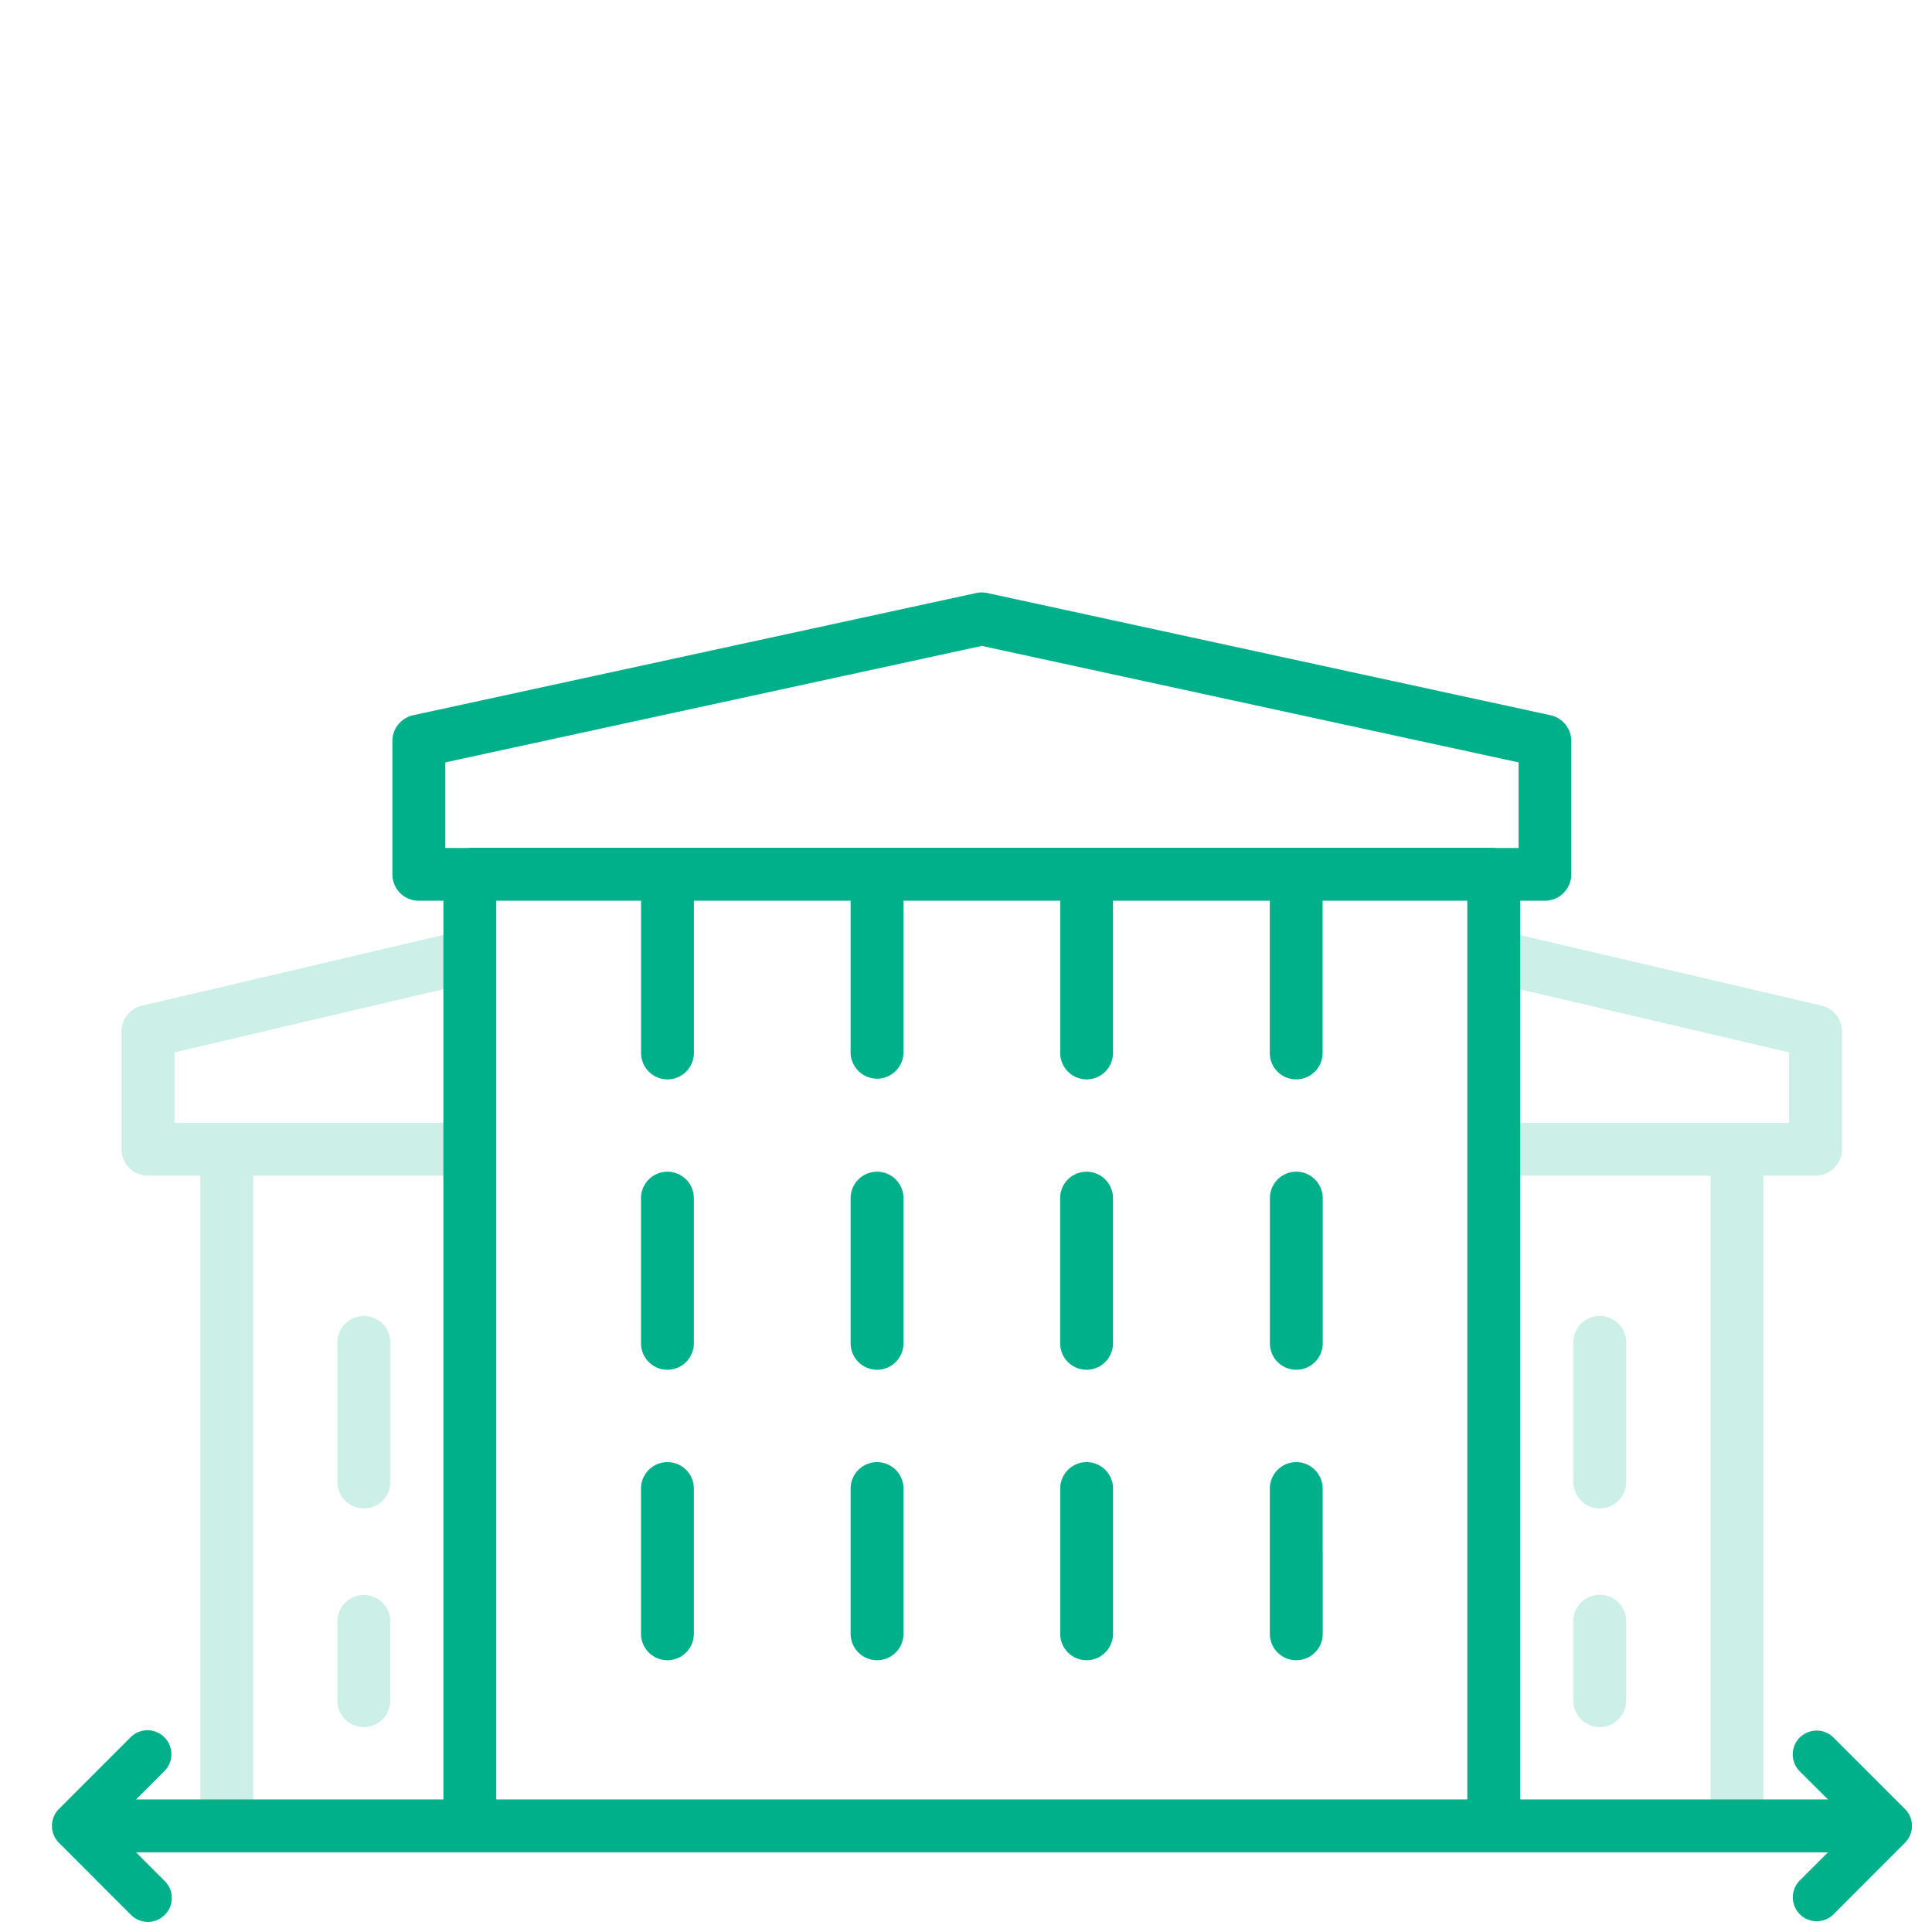
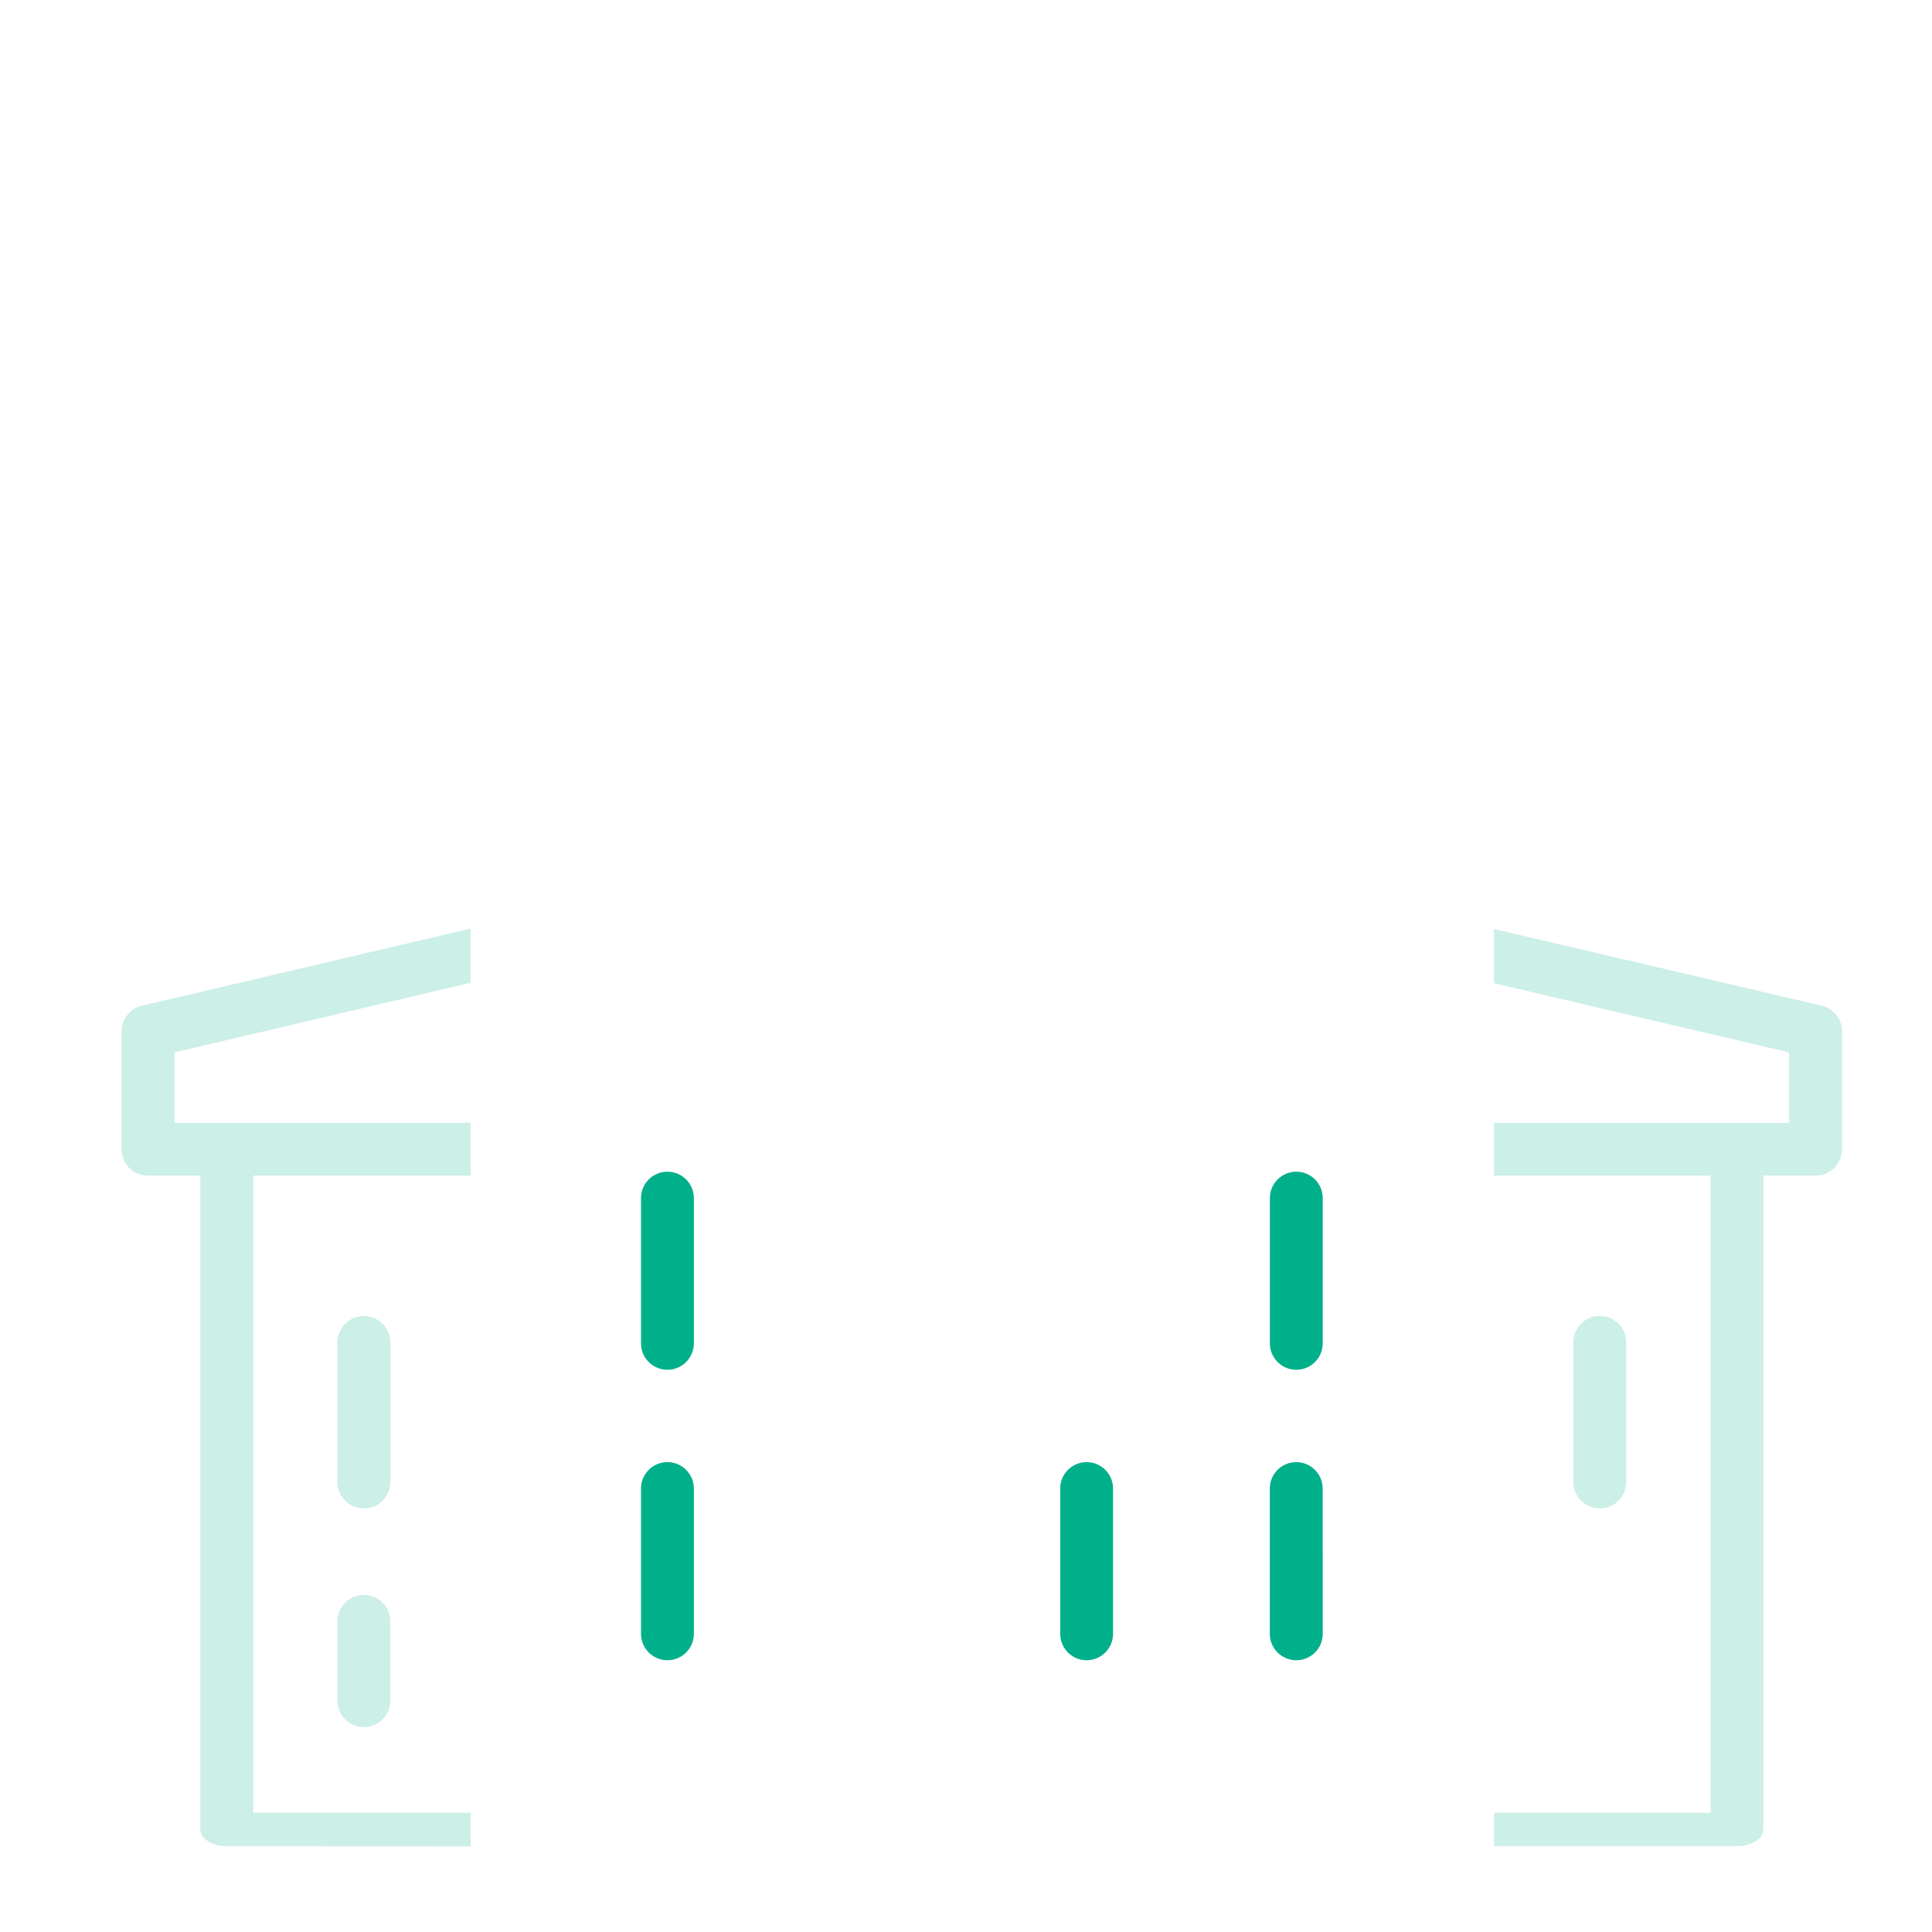
<svg xmlns="http://www.w3.org/2000/svg" width="93" height="93" viewBox="0 0 93 93">
  <defs>
    <clipPath id="a">
      <rect width="93" height="93" transform="translate(779 1256)" fill="none" />
    </clipPath>
    <clipPath id="b">
      <rect width="89.54" height="63.964" fill="none" />
    </clipPath>
    <clipPath id="c">
      <rect width="89.54" height="63.964" transform="translate(0 0)" fill="none" />
    </clipPath>
    <clipPath id="d">
      <rect width="82.82" height="44.18" transform="translate(3.351 16.181)" fill="none" />
    </clipPath>
    <clipPath id="e">
      <rect width="2.544" height="9.263" transform="translate(73.236 34.828)" fill="none" />
    </clipPath>
    <clipPath id="f">
      <rect width="2.544" height="6.368" transform="translate(73.236 48.249)" fill="none" />
    </clipPath>
    <clipPath id="g">
      <rect width="2.55" height="9.25" transform="translate(13.741 34.837)" fill="none" />
    </clipPath>
    <clipPath id="h">
      <rect width="2.544" height="6.36" transform="translate(13.743 48.258)" fill="none" />
    </clipPath>
  </defs>
  <g transform="translate(-779 -1256)" clip-path="url(#a)">
    <g transform="translate(781.5 1284.518)">
      <g clip-path="url(#b)">
        <g clip-path="url(#c)">
          <g opacity="0.2" style="isolation:isolate">
            <g clip-path="url(#d)">
              <path d="M85.191,19.891,69.411,16.2v2.61l14.21,3.33v3.39H69.411v2.54h10.43v30.67H69.411v1.61h11.7c.7,0,1.27-.36,1.27-.81V28.071H84.9a1.272,1.272,0,0,0,1.27-1.27v-5.67a1.283,1.283,0,0,0-.98-1.24m-65.04-1.1v-2.61l-15.81,3.71a1.281,1.281,0,0,0-.99,1.24V26.8a1.261,1.261,0,0,0,1.28,1.27h2.51v31.47c0,.45.57.81,1.28.81l11.73.01v-1.62H9.691V28.071h10.46v-2.54H5.9v-3.39Z" fill="#00b08a" />
            </g>
          </g>
          <g opacity="0.2" style="isolation:isolate">
            <g clip-path="url(#e)">
              <path d="M74.508,44.091a1.271,1.271,0,0,1-1.272-1.272V36.108a1.272,1.272,0,0,1,2.544-.017v6.728a1.272,1.272,0,0,1-1.27,1.272Z" fill="#00b08a" />
            </g>
          </g>
          <g opacity="0.2" style="isolation:isolate">
            <g clip-path="url(#f)">
-               <path d="M74.508,54.617a1.271,1.271,0,0,1-1.272-1.272V49.53a1.272,1.272,0,0,1,2.544-.018v3.833a1.272,1.272,0,0,1-1.27,1.272Z" fill="#00b08a" />
-             </g>
+               </g>
          </g>
          <g opacity="0.2" style="isolation:isolate">
            <g clip-path="url(#g)">
              <path d="M16.291,36.107v6.71a1.275,1.275,0,0,1-2.55,0v-6.71a1.275,1.275,0,0,1,2.55,0" fill="#00b08a" />
            </g>
          </g>
          <g opacity="0.2" style="isolation:isolate">
            <g clip-path="url(#h)">
              <path d="M15.015,54.617a1.271,1.271,0,0,1-1.272-1.272V49.53a1.272,1.272,0,1,1,2.544,0v3.815a1.271,1.271,0,0,1-1.272,1.272" fill="#00b08a" />
            </g>
          </g>
          <path d="M30.9,43.136a1.272,1.272,0,1,0-2.544,0v6.988A1.272,1.272,0,0,0,29.63,51.4h0A1.272,1.272,0,0,0,30.9,50.125V43.136Z" fill="#00b08a" />
          <path d="M29.629,37.418h0A1.272,1.272,0,0,0,30.9,36.146v-6.99a1.272,1.272,0,1,0-2.544,0v6.99a1.272,1.272,0,0,0,1.272,1.272" fill="#00b08a" />
-           <path d="M39.719,41.864a1.271,1.271,0,0,0-1.272,1.272v6.988A1.272,1.272,0,0,0,39.719,51.4h0a1.272,1.272,0,0,0,1.272-1.272V43.136a1.272,1.272,0,0,0-1.272-1.272" fill="#00b08a" />
-           <path d="M39.719,27.884a1.271,1.271,0,0,0-1.272,1.272v6.99a1.272,1.272,0,0,0,2.544,0v-6.99a1.272,1.272,0,0,0-1.272-1.272" fill="#00b08a" />
          <path d="M51.079,43.136a1.272,1.272,0,1,0-2.544,0v6.988A1.272,1.272,0,0,0,49.807,51.4h0a1.271,1.271,0,0,0,1.27-1.272V43.136Z" fill="#00b08a" />
-           <path d="M49.806,37.418h0a1.271,1.271,0,0,0,1.27-1.272v-6.99a1.272,1.272,0,1,0-2.544,0v6.99a1.272,1.272,0,0,0,1.272,1.272" fill="#00b08a" />
          <path d="M59.9,37.418h0a1.272,1.272,0,0,0,1.272-1.272v-6.99a1.272,1.272,0,1,0-2.544,0v6.99A1.272,1.272,0,0,0,59.9,37.418" fill="#00b08a" />
          <path d="M61.169,46.165V43.136a1.272,1.272,0,1,0-2.544,0v6.988A1.272,1.272,0,0,0,59.9,51.4h0a1.271,1.271,0,0,0,1.272-1.272v-3.96Z" fill="#00b08a" />
-           <path d="M89.2,58.561l-3.439-3.438a1.15,1.15,0,0,0-1.627,1.627L85.49,58.1H70.68V14.841h1.187a1.271,1.271,0,0,0,1.269-1.272V7.155a1.274,1.274,0,0,0-1-1.244L45.028.029a1.261,1.261,0,0,0-.54,0l-27.1,5.882a1.274,1.274,0,0,0-1,1.244v6.416a1.269,1.269,0,0,0,1.271,1.27h1.184V58.1H4.049L5.4,56.75a1.151,1.151,0,1,0-1.628-1.627L.337,58.561a1.151,1.151,0,0,0,0,1.627l3.437,3.439A1.151,1.151,0,1,0,5.4,62L4.049,60.647H85.49L84.137,62a1.15,1.15,0,1,0,1.627,1.627L89.2,60.188a1.151,1.151,0,0,0,0-1.627M18.937,8.181,44.763,2.574,70.6,8.181V12.3H69.479c-.025,0-.045-.009-.07-.009H20.115c-.025,0-.046.008-.07.009H18.937Zm2.451,6.66h6.97v7.327a1.272,1.272,0,1,0,2.544,0V14.841h7.544v7.327a1.273,1.273,0,0,0,2.545,0V14.841h7.544v7.327a1.271,1.271,0,0,0,1.271,1.272h0a1.27,1.27,0,0,0,1.27-1.272V14.841h7.547v7.327a1.271,1.271,0,1,0,2.543,0V14.841h6.966V58.1H21.388Z" fill="#00b08a" />
        </g>
      </g>
    </g>
  </g>
</svg>